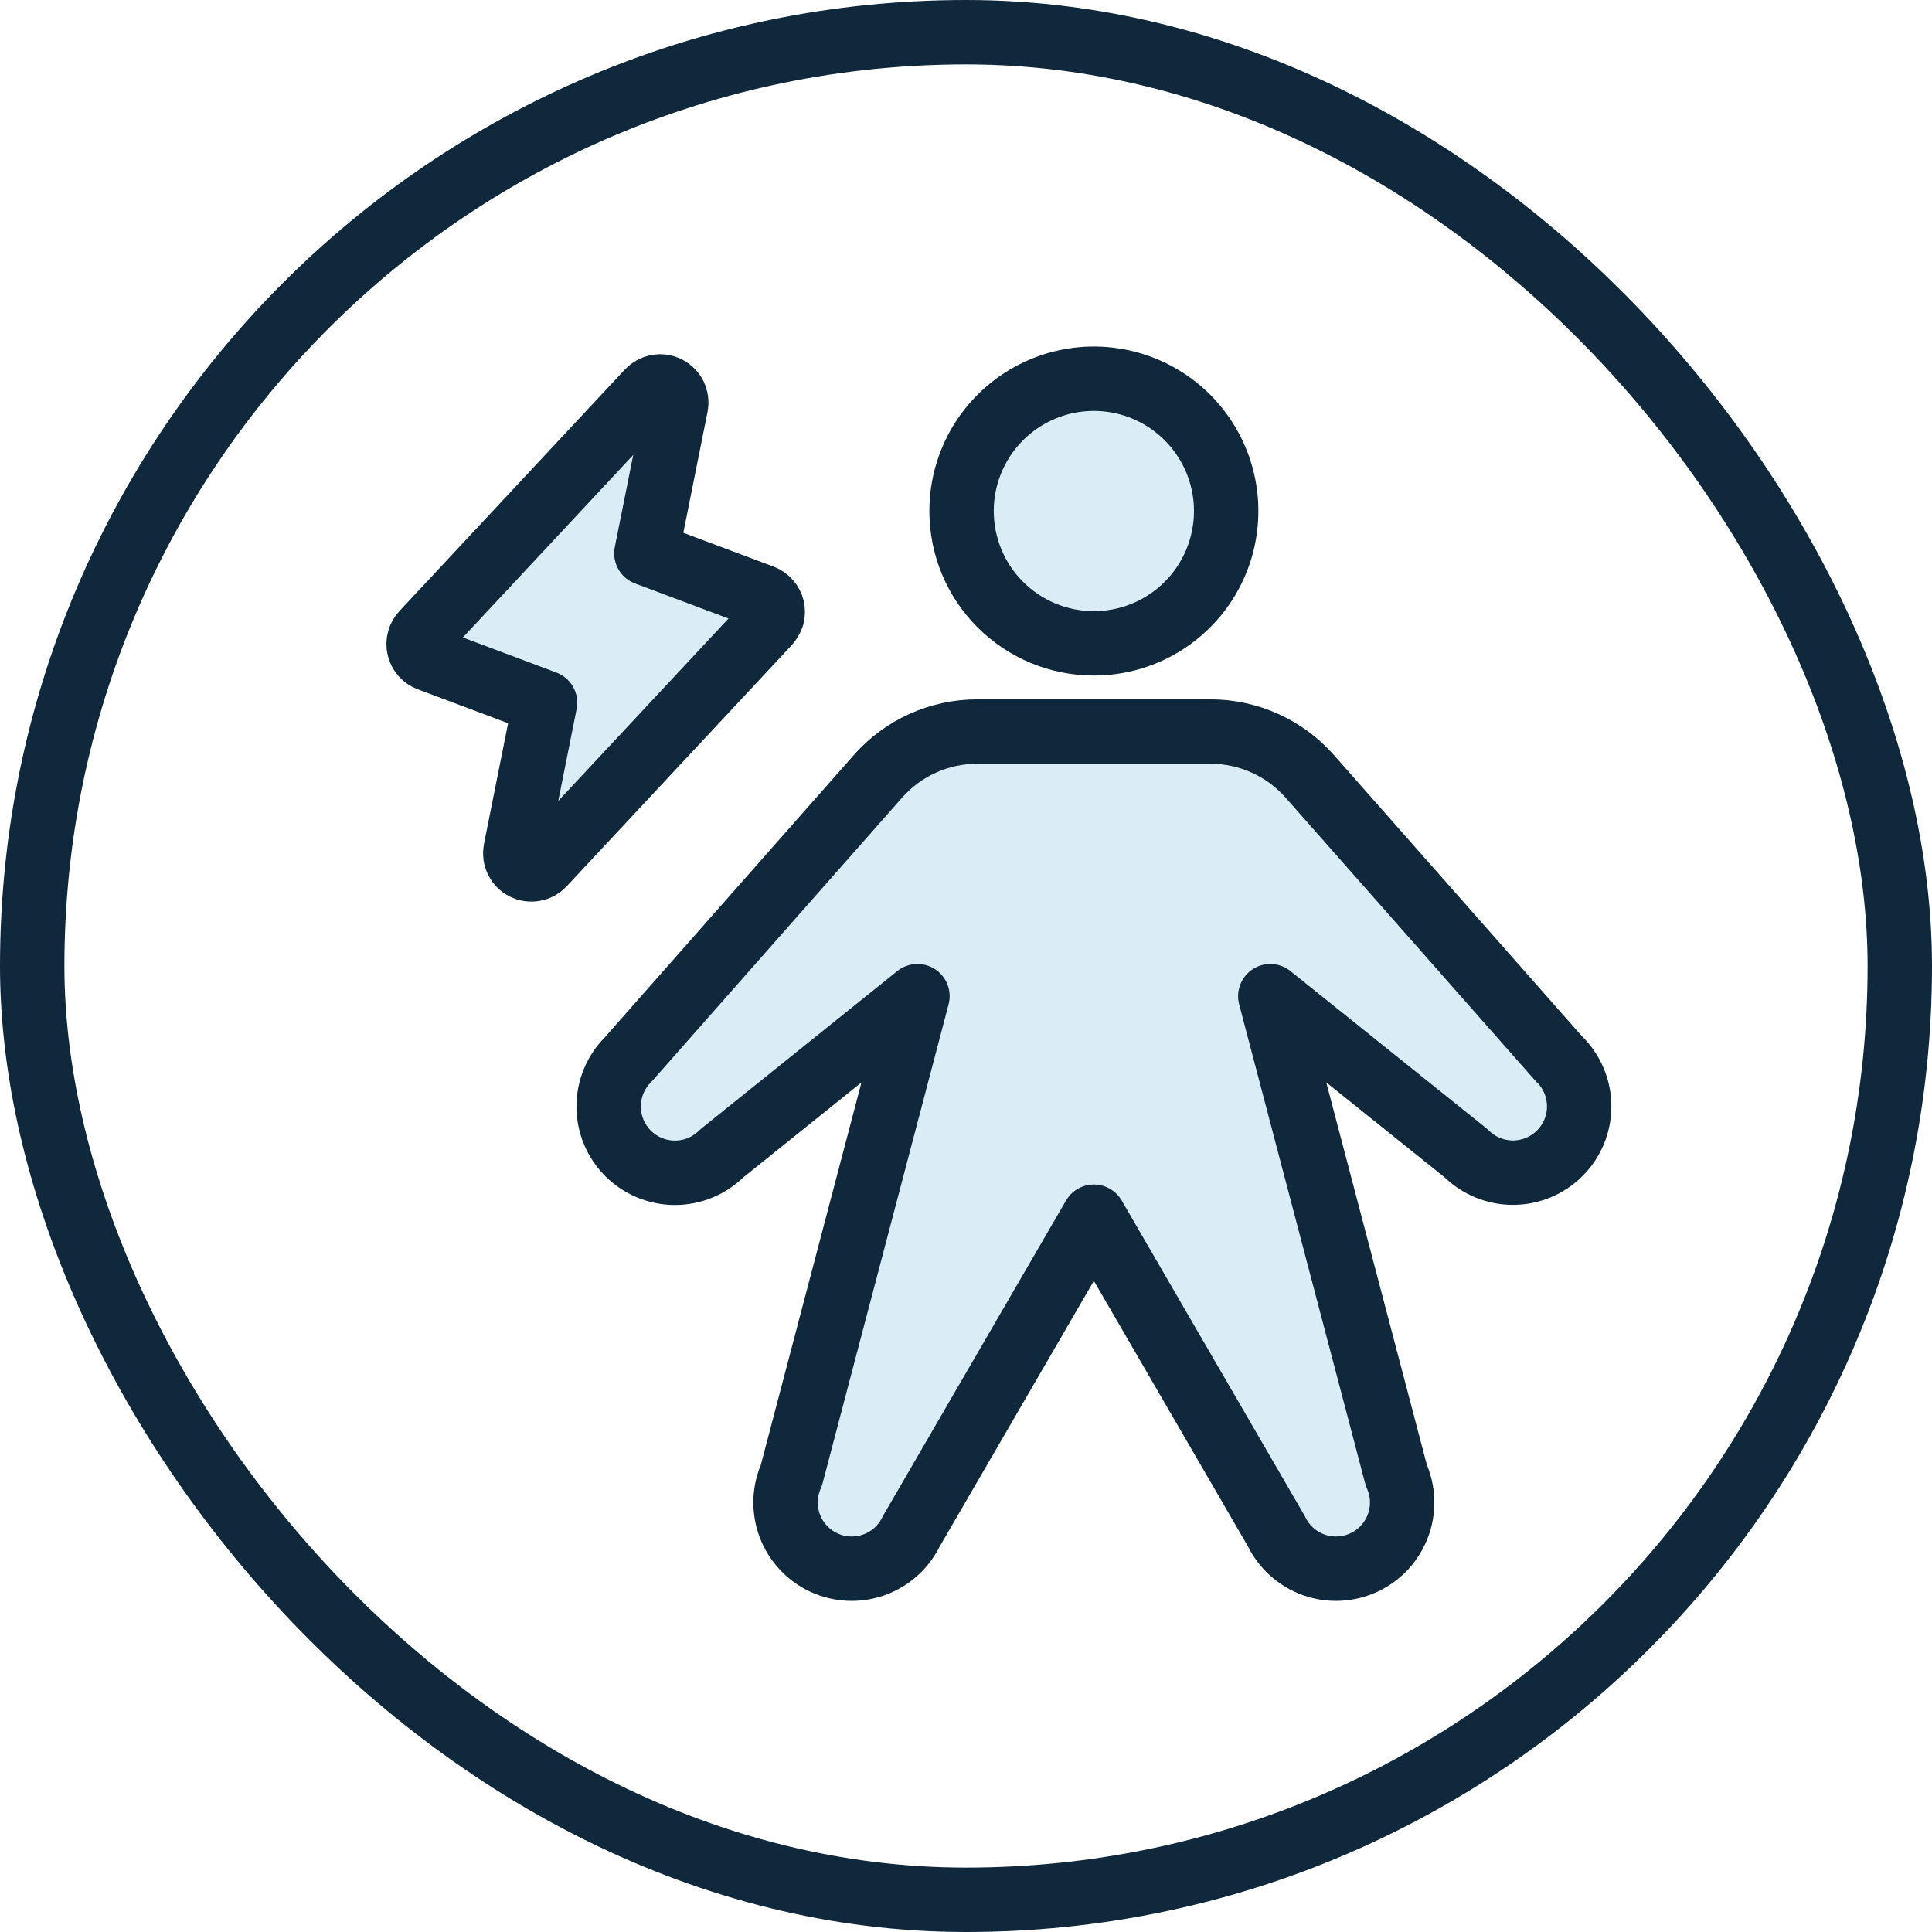
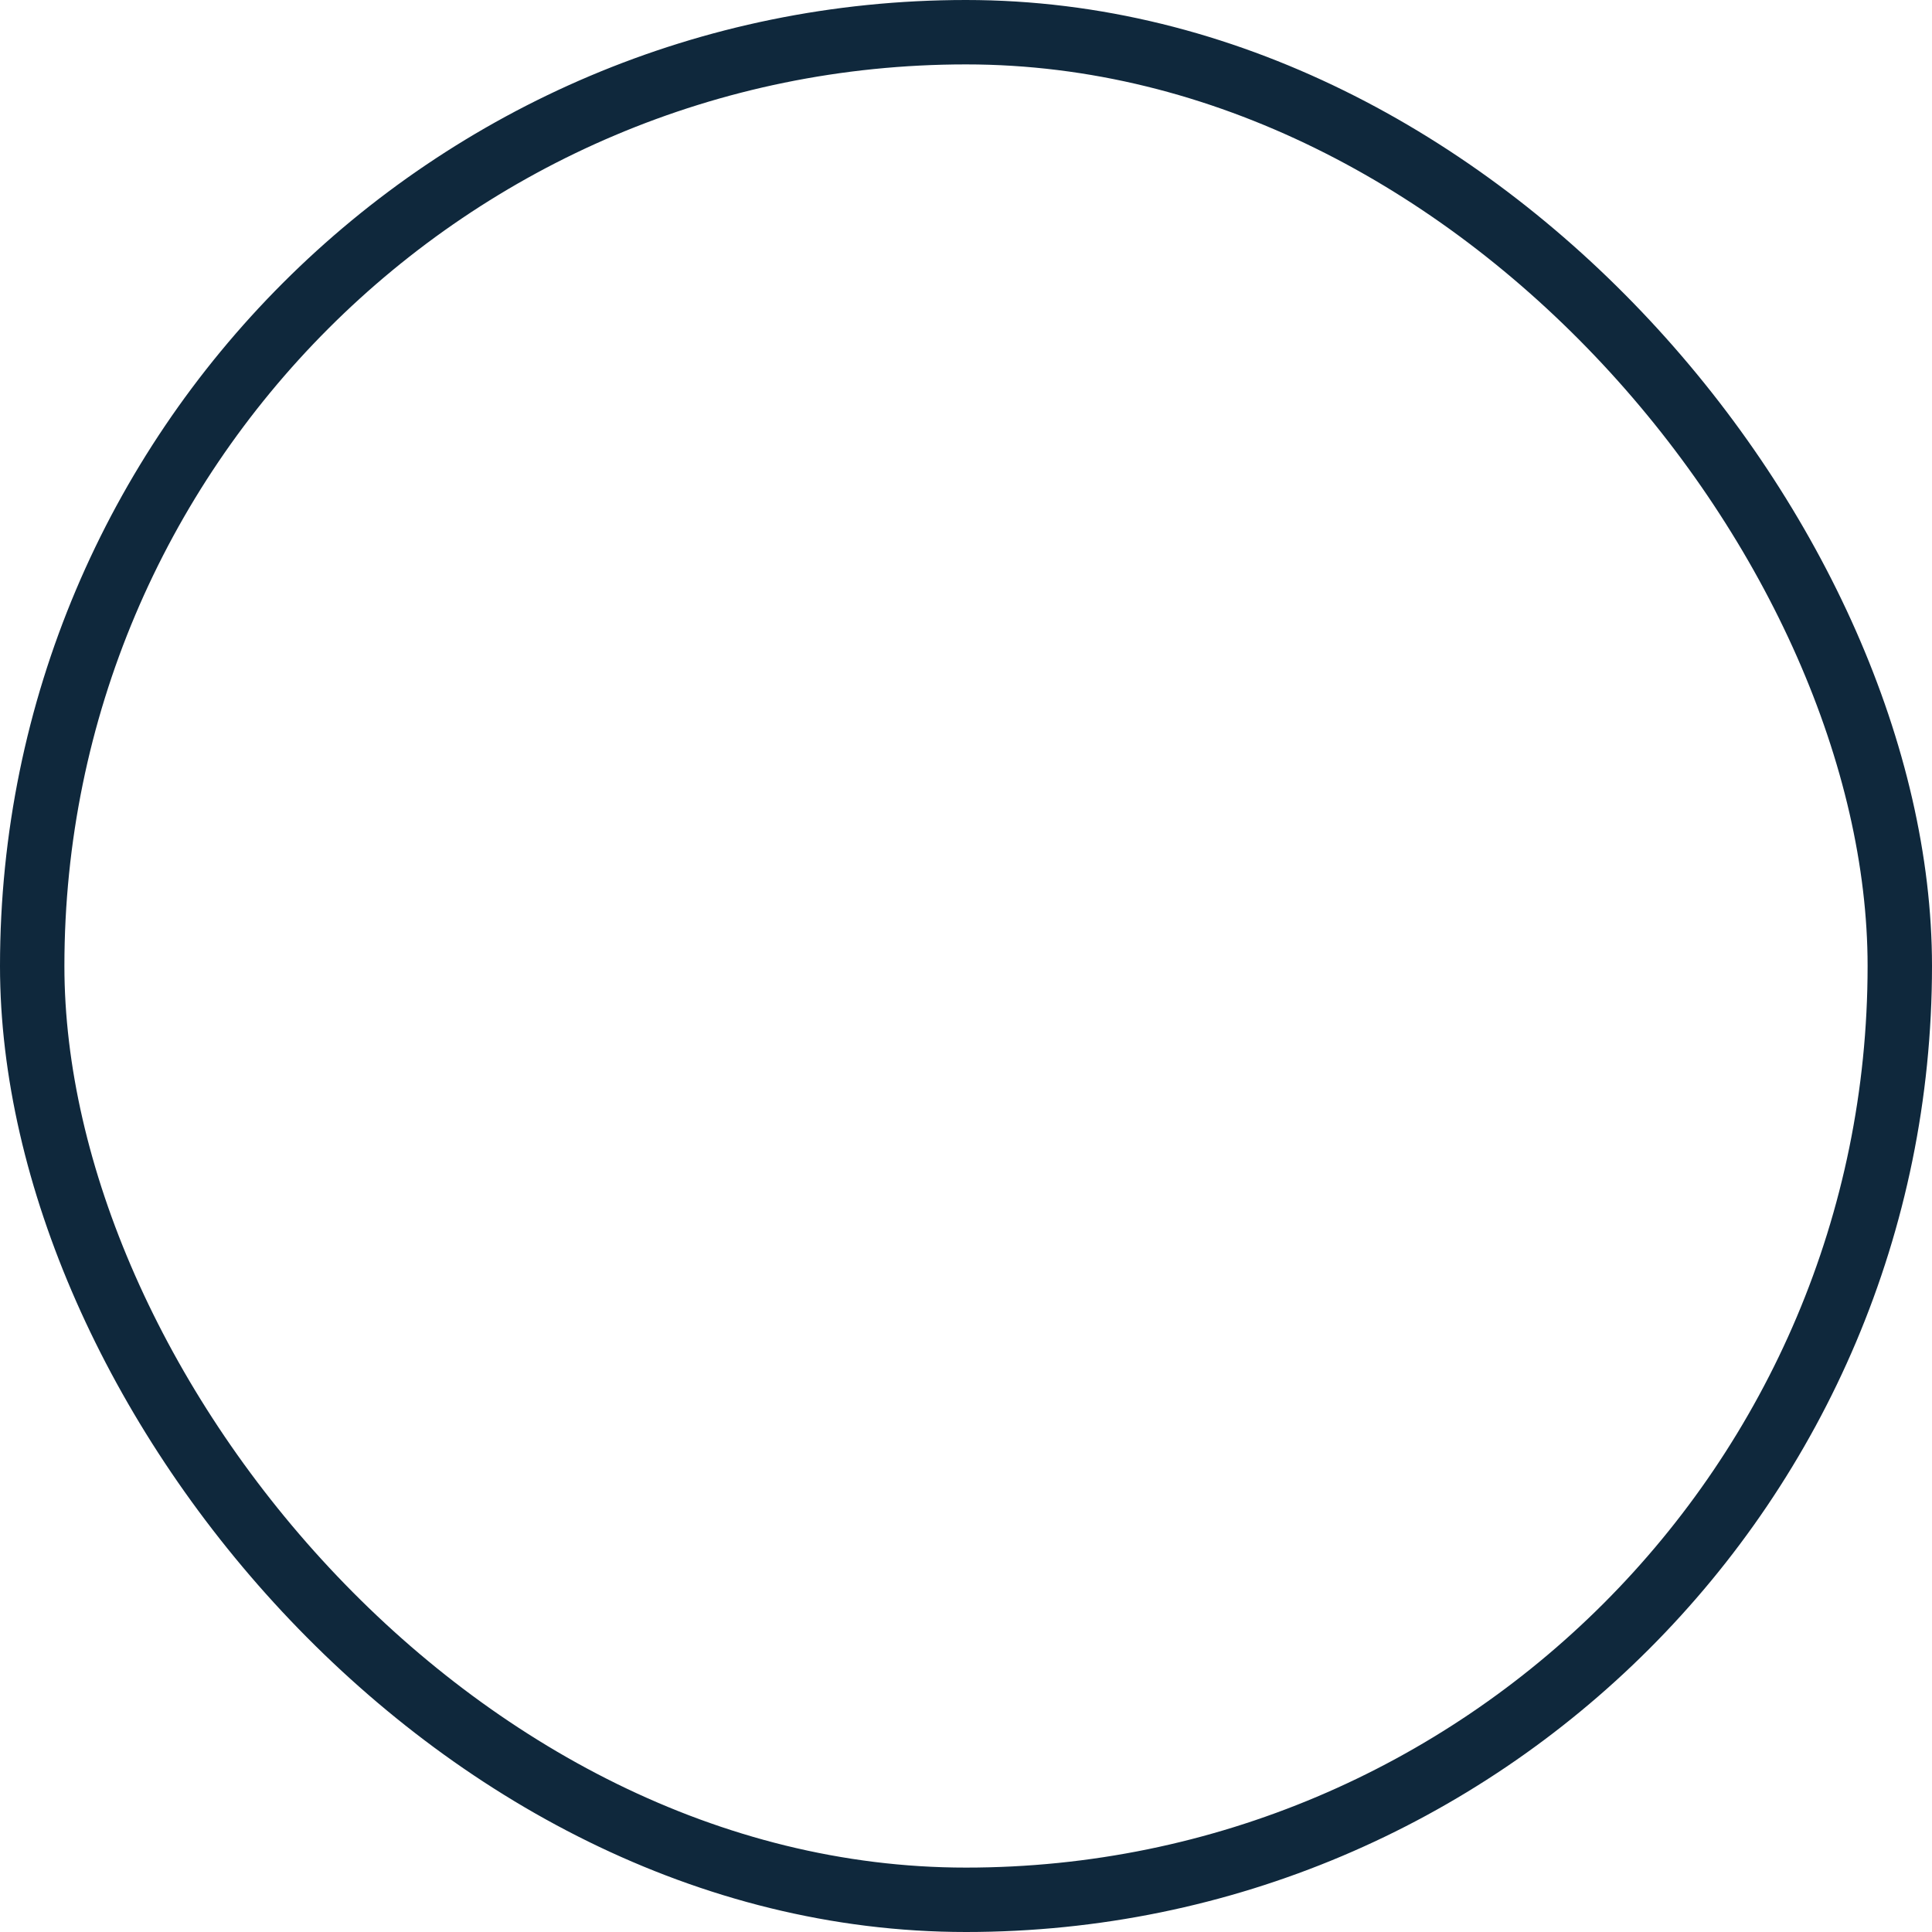
<svg xmlns="http://www.w3.org/2000/svg" fill="none" viewBox="0 0 60 60" height="60" width="60">
  <rect stroke-width="2" stroke="#0F283C" rx="29" height="58" width="58" y="1" x="1" />
-   <path stroke-linejoin="round" stroke-linecap="round" stroke-width="2" stroke="#0F283C" fill="#DAEDF6" d="M29.862 15.871C29.862 15.058 30.103 14.264 30.554 13.588C31.006 12.912 31.648 12.386 32.398 12.075C33.149 11.764 33.975 11.682 34.773 11.841C35.569 11.999 36.302 12.391 36.876 12.965C37.451 13.54 37.842 14.272 38.001 15.069C38.16 15.866 38.078 16.692 37.767 17.443C37.456 18.194 36.929 18.836 36.254 19.287C35.578 19.739 34.783 19.98 33.971 19.98C32.881 19.98 31.836 19.547 31.065 18.776C30.295 18.006 29.862 16.961 29.862 15.871ZM48.437 32.908L40.677 24.111C40.292 23.674 39.818 23.323 39.286 23.084C38.755 22.843 38.178 22.719 37.595 22.719H30.346C29.763 22.719 29.187 22.843 28.655 23.084C28.124 23.323 27.65 23.674 27.265 24.111L19.505 32.908C19.119 33.294 18.902 33.818 18.902 34.363C18.902 34.909 19.119 35.433 19.505 35.819C19.891 36.205 20.415 36.422 20.96 36.422C21.506 36.422 22.03 36.205 22.416 35.819L28.492 30.937L24.576 45.821C24.355 46.313 24.337 46.873 24.525 47.379C24.714 47.885 25.093 48.296 25.583 48.524C26.072 48.752 26.631 48.779 27.14 48.598C27.648 48.417 28.065 48.043 28.3 47.557L33.971 37.786L39.641 47.557C39.876 48.043 40.293 48.417 40.802 48.598C41.31 48.779 41.87 48.752 42.359 48.524C42.848 48.296 43.228 47.885 43.416 47.379C43.605 46.873 43.586 46.313 43.365 45.821L39.45 30.937L45.529 35.815C45.72 36.006 45.947 36.158 46.197 36.261C46.447 36.365 46.714 36.418 46.985 36.418C47.255 36.418 47.523 36.365 47.772 36.261C48.022 36.158 48.249 36.006 48.44 35.815C48.631 35.624 48.783 35.397 48.886 35.148C48.989 34.898 49.043 34.63 49.043 34.36C49.043 34.09 48.989 33.822 48.886 33.572C48.783 33.323 48.631 33.096 48.44 32.905L48.437 32.908Z" />
-   <path stroke-linejoin="round" stroke-linecap="round" stroke-width="2" stroke="#0F283C" fill="#DAEDF6" d="M23.866 19.344L16.866 26.844C16.792 26.923 16.694 26.976 16.587 26.994C16.48 27.013 16.37 26.996 16.274 26.947C16.177 26.898 16.099 26.818 16.052 26.721C16.004 26.623 15.99 26.513 16.011 26.406L16.927 21.823L13.325 20.471C13.248 20.442 13.178 20.394 13.124 20.332C13.07 20.27 13.031 20.195 13.013 20.115C12.994 20.034 12.996 19.95 13.018 19.871C13.039 19.791 13.081 19.718 13.137 19.658L20.137 12.158C20.212 12.079 20.309 12.026 20.416 12.007C20.523 11.989 20.633 12.005 20.73 12.055C20.826 12.104 20.904 12.184 20.952 12.281C20.999 12.379 21.014 12.489 20.993 12.596L20.074 17.184L23.676 18.534C23.753 18.564 23.821 18.611 23.875 18.673C23.929 18.735 23.967 18.809 23.986 18.889C24.004 18.969 24.003 19.052 23.982 19.132C23.96 19.211 23.866 19.344 23.866 19.344Z" />
</svg>